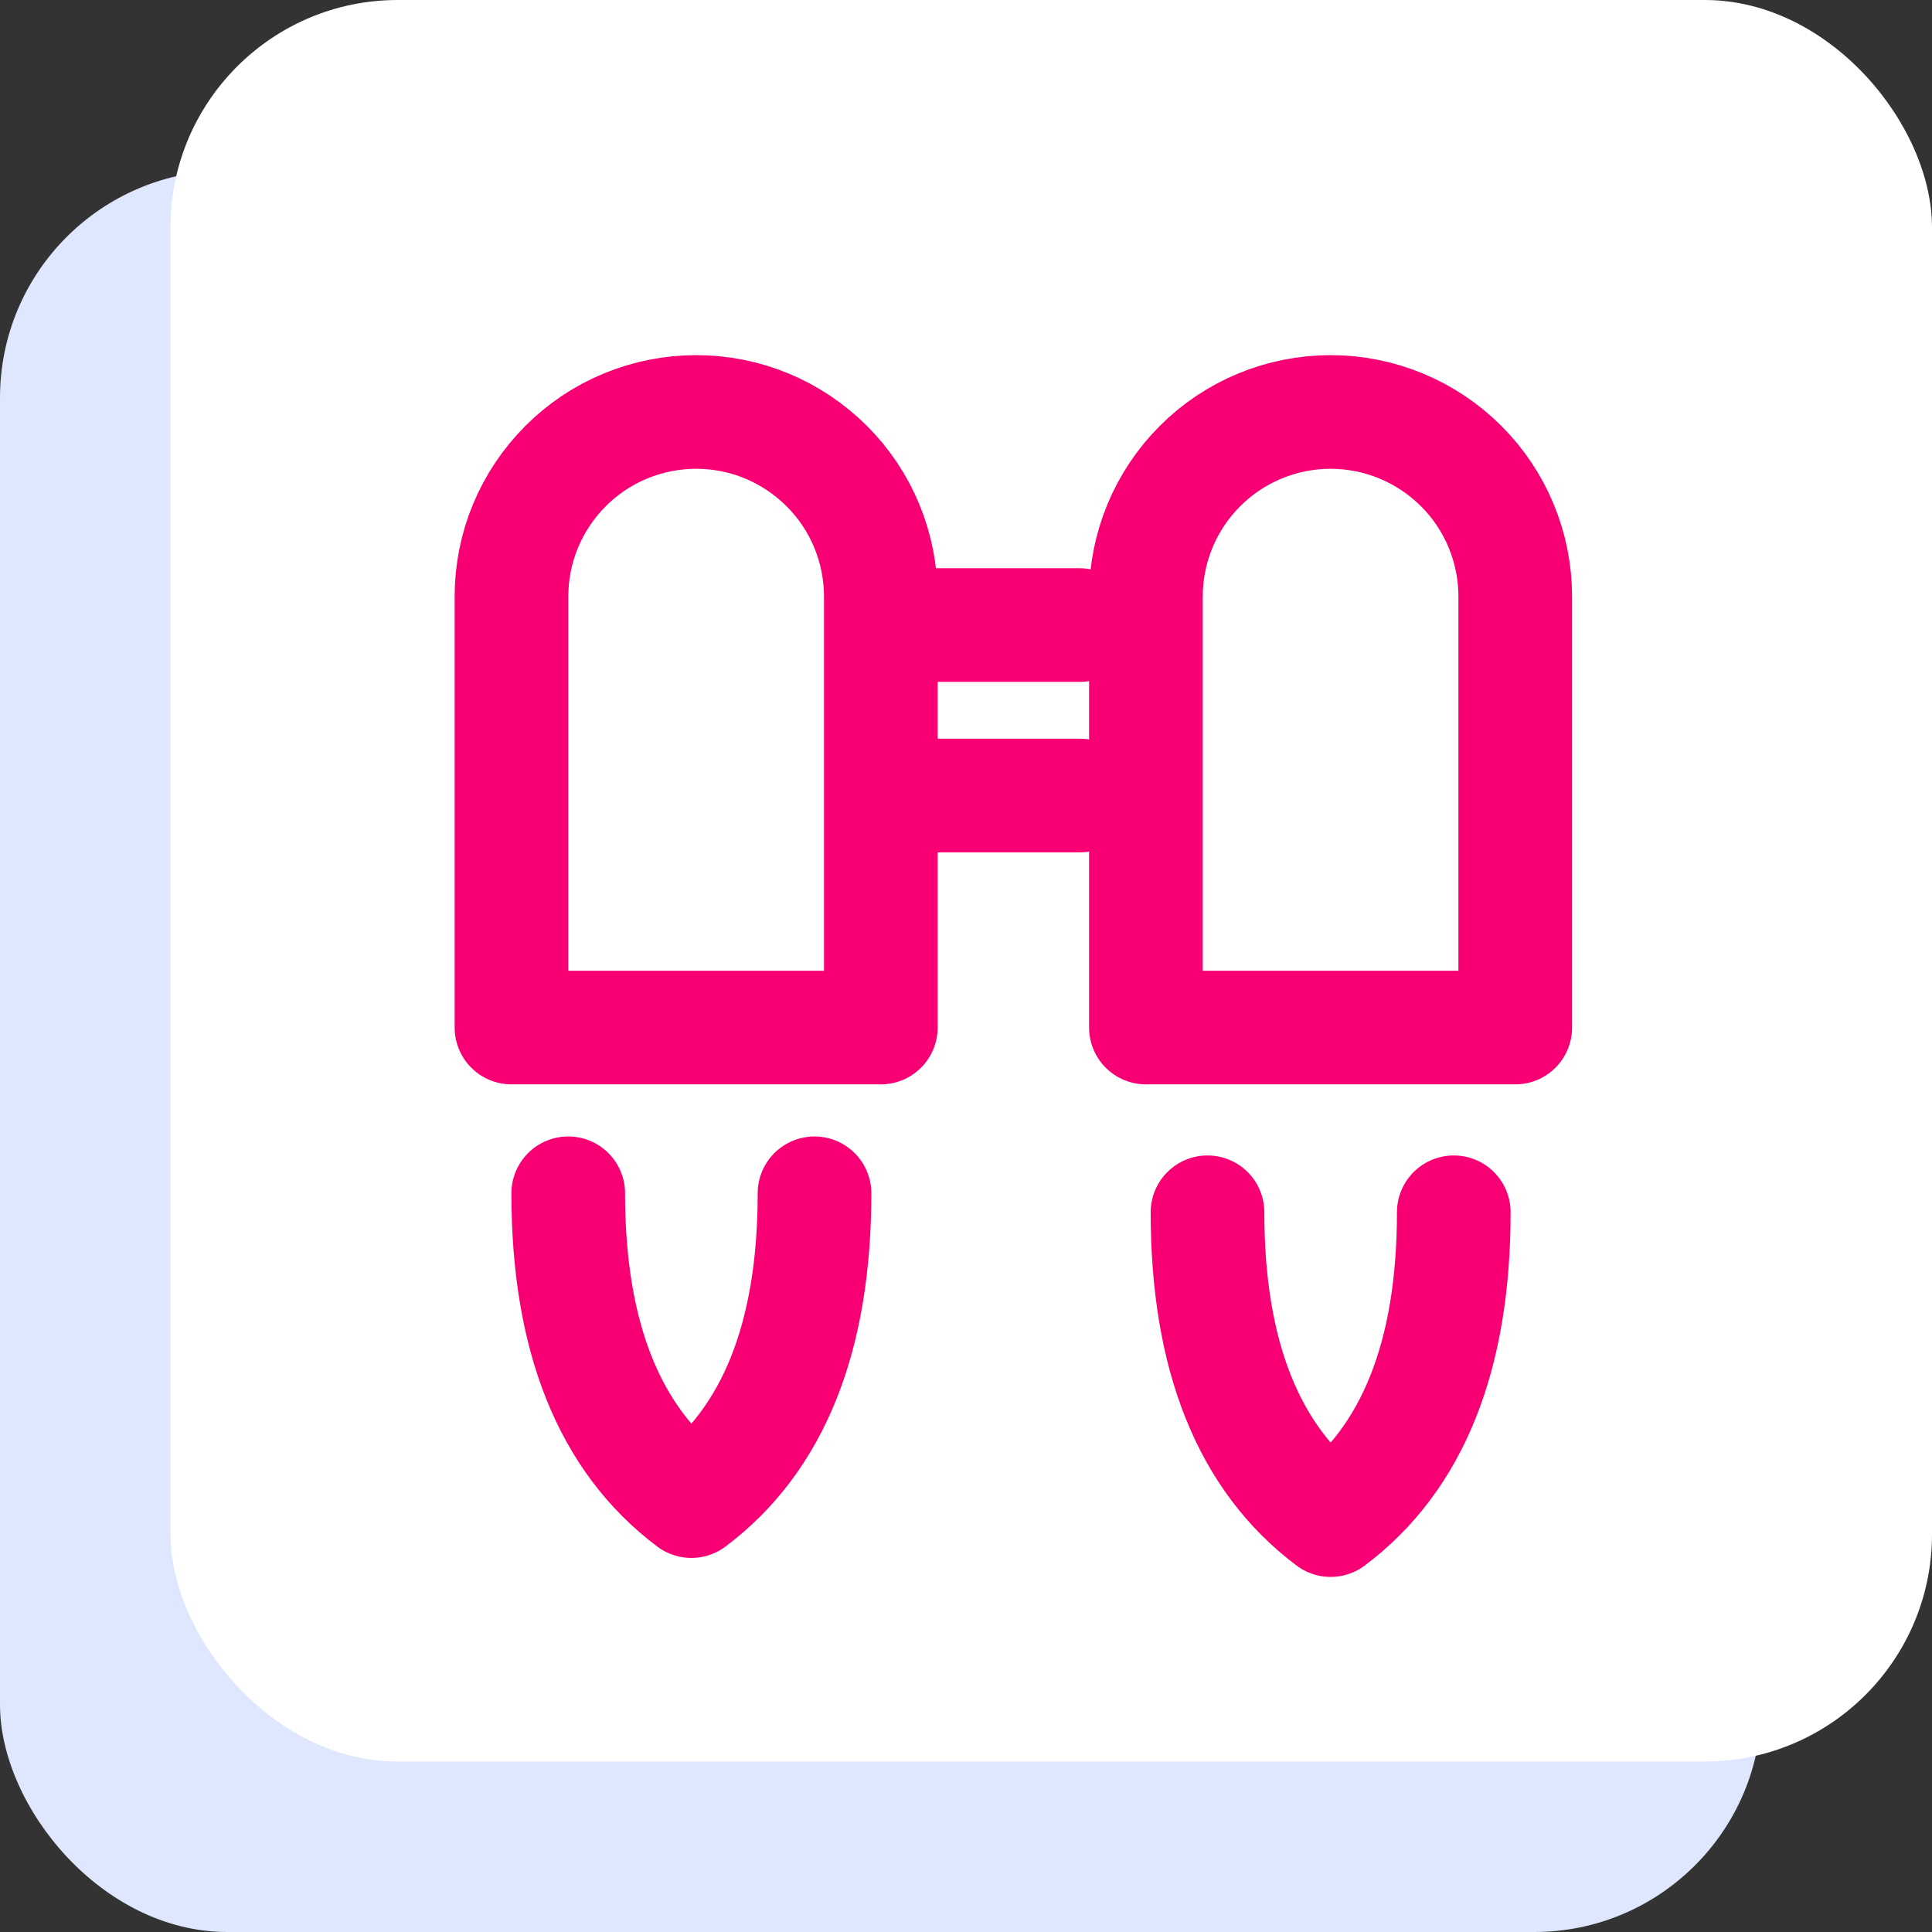
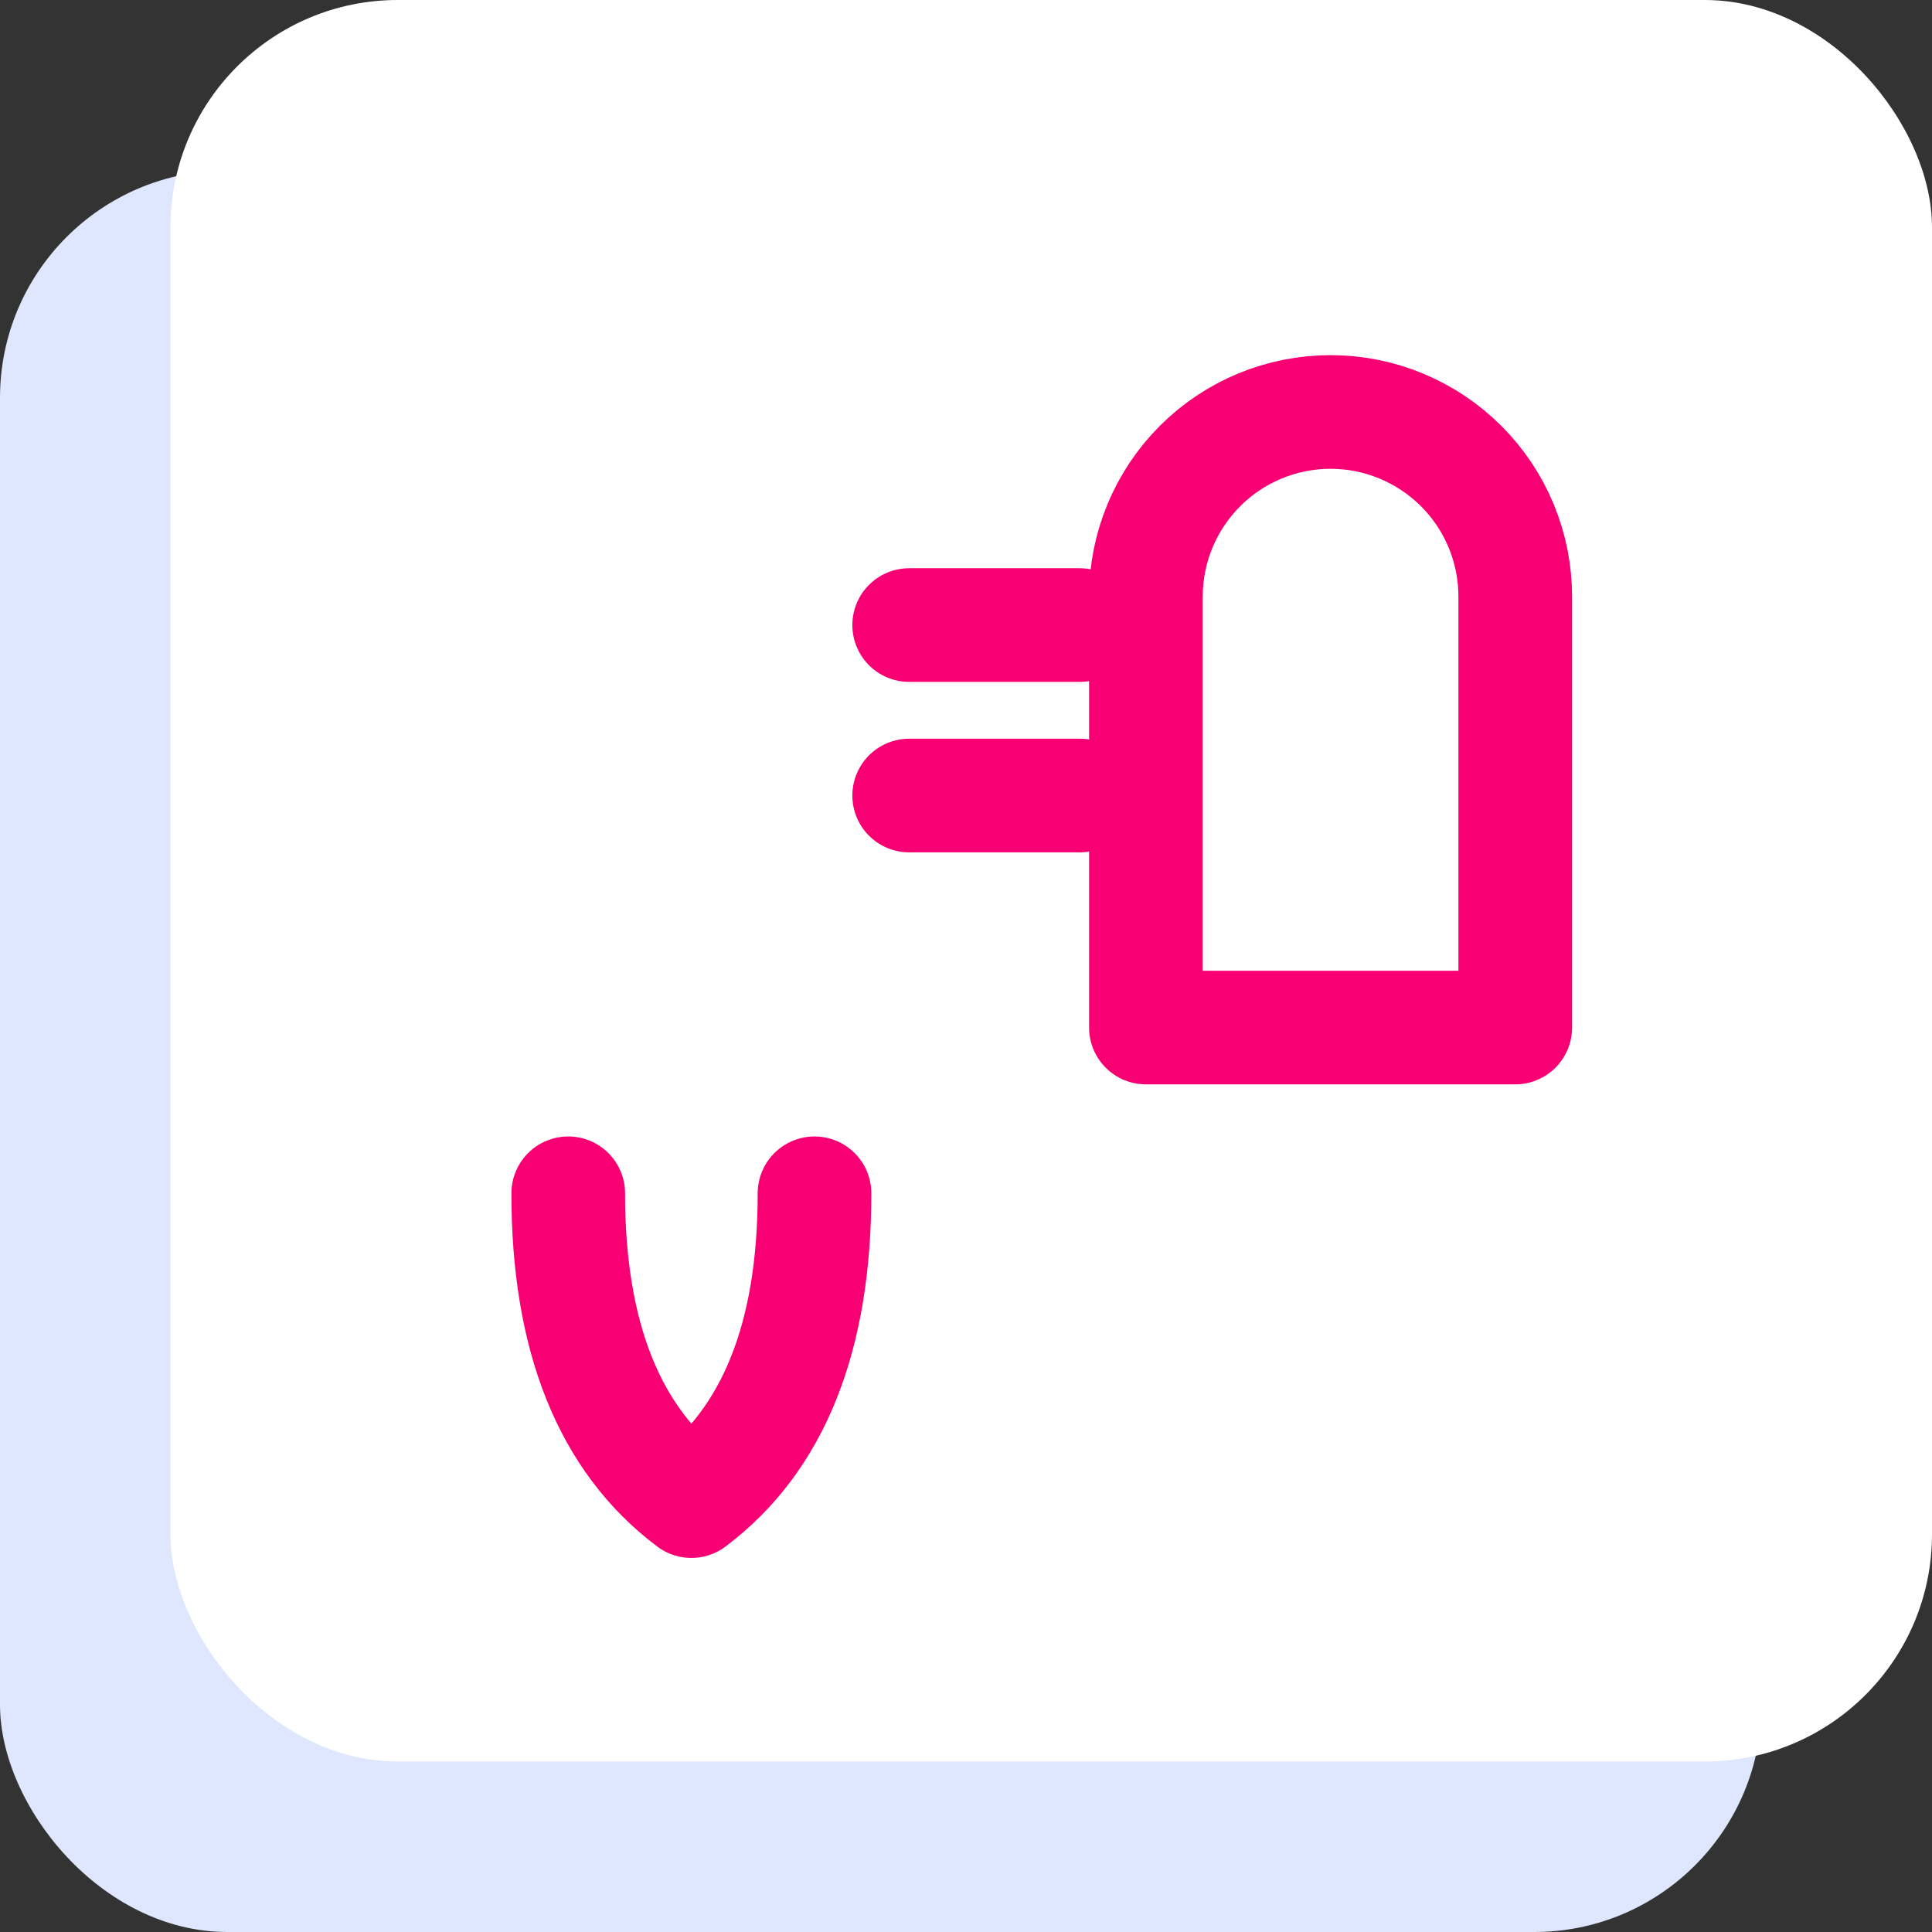
<svg xmlns="http://www.w3.org/2000/svg" fill="none" height="34" viewBox="0 0 34 34" width="34">
  <rect x="0" y="0" width="34" height="34" fill="#333333" stroke="none" />
  <clipPath id="a">
    <path d="m5 4h26v26h-26z" />
  </clipPath>
  <path d="m11.874 30.202s-.014 0-.021 0c-3.433-.485-5.979-3.821-5.92-7.761.062-4.241 3.142-7.641 6.871-7.564 3.728.071 6.709 3.579 6.646 7.82-.046 3.114-1.719 5.87-4.263 7.02-.066.029-.141.012-.191-.045-1.071-1.217-2.699-1.44-3.247-1.483.018.329.082 1.005.294 1.743.02.065.007.138-.032.193-.034.047-.084.073-.138.073zm.816-14.919c-3.481 0-6.341 3.189-6.4 7.164-.054 3.628 2.221 6.713 5.332 7.304-.234-.961-.237-1.737-.237-1.773 0-.112.08-.203.178-.203.091 0 2.207.018 3.599 1.515 2.349-1.117 3.888-3.695 3.931-6.599.059-4.018-2.765-7.339-6.296-7.406-.036 0-.073 0-.109 0z" fill="#f80074" />
  <path d="m19.272 22.694h.002m-7.4 7.507s-.014 0-.021 0c-3.433-.485-5.979-3.821-5.92-7.761.062-4.241 3.142-7.641 6.871-7.564 3.728.071 6.709 3.579 6.646 7.82-.046 3.114-1.719 5.87-4.263 7.02-.066.029-.141.012-.191-.045-1.071-1.217-2.699-1.44-3.247-1.483.018.329.082 1.005.294 1.743.02.065.007.138-.032.193-.034.047-.084.073-.138.073zm.816-14.919c-3.481 0-6.341 3.189-6.4 7.164-.054 3.628 2.221 6.713 5.332 7.304-.234-.961-.237-1.737-.237-1.773 0-.112.08-.203.178-.203.091 0 2.207.018 3.599 1.515 2.349-1.117 3.888-3.695 3.931-6.599.059-4.018-2.765-7.339-6.296-7.406-.036 0-.073 0-.109 0z" stroke="#f80074" stroke-width=".3" />
  <g fill="#f80074">
    <path d="m18.387 26.522s-.014 0-.021 0c-.071-.01-.13-.065-.15-.144-.109-.412-.123-.847-.136-1.263l-.007-.215c-.021-.518-.077-1.05-.334-1.45-.225-.347-.7-.571-1.023-.333-.22.163-.318.481-.421.817-.039.128-.08.26-.129.386-.282.731-.885 1.231-1.5 1.245-.368.014-.728-.179-.984-.496-.227-.284-.334-.63-.302-.975.062-.638.539-1.077.923-1.43.332-.305.711-.715.687-1.184-.016-.321-.212-.597-.421-.892-.225-.317-.459-.646-.5-1.075-.073-.735.48-1.343 1.041-1.542.466-.165.948-.13 1.414-.098.082.006.162.012.244.016.309.016.709.02 1.057-.112.071-.026.15 0 .196.067.946 1.377 1.453 3.102 1.426 4.853-.02 1.312-.334 2.6-.909 3.723-.032.063-.091.102-.154.102zm-1.367-3.91c.386 0 .78.248 1.005.595.314.487.38 1.091.404 1.672l.007.219c.007.211.013.416.032.613.395-.936.611-1.972.625-3.022.023-1.613-.428-3.201-1.276-4.487-.37.112-.759.106-1.064.089-.084-.004-.166-.01-.25-.016-.455-.033-.884-.063-1.287.079-.428.152-.841.607-.791 1.107.03.311.221.581.423.865.234.331.477.672.5 1.125.032.654-.421 1.158-.821 1.523-.35.323-.746.689-.793 1.16-.021.228.052.461.209.656.186.23.464.372.712.364.478-.01.952-.412 1.18-1.003.043-.112.08-.232.12-.357.12-.386.243-.782.564-1.022.153-.114.327-.163.5-.163z" stroke="#f80074" stroke-width=".3" />
    <path d="m9.35 28.61c-.091 0-.18-.004-.268-.01-.166-.008-.337-.018-.489.006-.048.008-.098-.008-.136-.043-1.641-1.501-2.56-3.733-2.526-6.124.004-.278.021-.563.054-.843.011-.089.07-.161.148-.175.218-.041.434-.122.662-.207.355-.132.725-.27 1.112-.252.639.026 1.239.491 1.491 1.162.254.668.137 1.485-.286 2.031-.079.104-.168.197-.254.286-.179.187-.346.364-.395.589-.079.368.196.739.455.947.121.096.25.179.387.266.225.144.459.292.657.508.354.384.532 1.075.2 1.519-.216.288-.518.341-.816.341zm-.536-.426c.095 0 .189.006.284.01.337.018.628.035.794-.189.189-.256.062-.705-.175-.963-.164-.181-.368-.309-.584-.447-.139-.089-.282-.179-.418-.286-.368-.294-.718-.81-.598-1.375.073-.343.289-.571.5-.79.082-.087.161-.169.229-.256.328-.424.421-1.083.225-1.603s-.68-.896-1.176-.916c-.33-.01-.65.106-.989.234-.189.071-.382.142-.582.191-.02.219-.032.437-.036.654-.032 2.236.816 4.326 2.333 5.746.064-.006.129-.008.193-.008z" stroke="#f80074" stroke-width=".3" />
    <path d="m11.546 20.729c-.221 0-.441-.098-.598-.282-.068-.079-.118-.165-.166-.246-.055-.096-.109-.185-.175-.236-.1-.079-.248-.085-.405-.093-.189-.008-.405-.018-.589-.158-.154-.118-.254-.309-.28-.538-.032-.286.05-.599.22-.819.245-.319.566-.455.85-.575.321-.136.6-.254.771-.597.223-.449.641-.983 1.143-1.135.277-.083.543-.041.791.128.18.122.279.355.237.567-.053.284-.291.388-.464.463-.048.02-.096.041-.139.065-.27.152-.364.556-.364.886 0 .191.023.382.046.585.027.215.052.439.05.666-.004.453-.161 1.014-.589 1.235-.107.055-.221.081-.337.081zm-1.726-2.104c-.102.132-.154.327-.134.498.009.079.037.187.125.254.1.077.248.083.403.091.193.008.409.018.595.165.121.096.2.228.268.343.041.071.08.138.125.189.132.154.361.203.532.114.275-.142.377-.557.378-.869.002-.199-.021-.398-.046-.607-.025-.207-.05-.42-.05-.64 0-.451.146-1.014.562-1.249.053-.03.111-.055.171-.081.134-.059.23-.106.241-.169.007-.039-.025-.1-.071-.132-.164-.112-.332-.14-.516-.083-.369.112-.73.552-.923.943-.234.473-.62.634-.957.778-.266.112-.519.219-.705.459z" stroke="#f80074" stroke-width=".3" />
-     <path d="m16.504 33.754c-.098 0-.178-.091-.178-.203 0-.136.018-3.364 1.814-5.407 1.792-2.039 4.618-2.066 4.752-2.066.098 0 .179.091.179.203 0 .136-.016 3.364-1.816 5.411-1.789 2.035-4.611 2.062-4.752 2.062zm6.202-7.261c-.652.041-2.878.303-4.317 1.94-1.437 1.635-1.666 4.166-1.703 4.909.652-.041 2.878-.303 4.315-1.936 1.441-1.639 1.667-4.17 1.703-4.912z" />
  </g>
  <path d="m21.129 31.548h.002m-4.627 2.206c-.098 0-.178-.091-.178-.203 0-.136.018-3.364 1.814-5.407 1.792-2.039 4.618-2.066 4.752-2.066.098 0 .179.091.179.203 0 .136-.016 3.364-1.816 5.411-1.789 2.035-4.611 2.062-4.752 2.062zm6.202-7.261c-.652.041-2.878.303-4.317 1.94-1.437 1.635-1.666 4.166-1.703 4.909.652-.041 2.878-.303 4.315-1.936 1.441-1.639 1.667-4.17 1.703-4.912z" stroke="#f80074" stroke-width=".3" />
  <path d="m16.502 33.755c-.046 0-.091-.02-.127-.059-.07-.079-.07-.207 0-.286l3.194-3.636c.07-.079.182-.079.252 0 .07.079.07.207 0 .286l-3.194 3.636c-.036.039-.08.059-.127.059z" fill="#f80074" stroke="#f80074" stroke-width=".3" />
  <path d="m16.461 33.753c-.109 0-2.289-.02-3.672-1.595-1.391-1.582-1.403-4.077-1.403-4.18 0-.112.08-.203.178-.203.103 0 2.287.02 3.672 1.599 1.389 1.58 1.403 4.073 1.403 4.178 0 .112-.08.203-.179.203zm-4.711-5.563c.036.624.23 2.476 1.291 3.68 1.06 1.206 2.688 1.428 3.235 1.466-.036-.622-.23-2.474-1.291-3.679-1.06-1.206-2.687-1.43-3.235-1.471z" fill="#f80074" stroke="#f80074" stroke-width=".3" />
-   <path d="m16.462 33.754c-.046 0-.091-.02-.127-.059l-2.449-2.787c-.07-.079-.07-.207 0-.286s.182-.079.252 0l2.449 2.787c.07.079.07.207 0 .286-.034.039-.08.059-.127.059z" fill="#f80074" stroke="#f80074" stroke-width=".3" />
  <rect fill="#dfe7ff" height="31" rx="4" width="31" y="3" />
  <rect fill="#fff" height="31" rx="4" width="31" x="3" />
  <g clip-path="url(#a)" stroke="#f80074" stroke-linecap="round" stroke-linejoin="round" stroke-width="2">
-     <path d="m15.501 10.5c0-.427-.084-.849-.247-1.244s-.403-.753-.705-1.054-.66-.541-1.054-.705-.817-.247-1.244-.247-.849.084-1.244.247-.753.403-1.054.705c-.302.302-.541.66-.705 1.054s-.247.817-.247 1.244v7.583h6.5z" />
    <path d="m20.166 18.083h6.5v-7.583c0-.862-.342-1.689-.952-2.298-.61-.609-1.436-.952-2.298-.952-.862 0-1.689.342-2.298.952-.61.61-.952 1.436-.952 2.298z" />
    <path d="m10 21c0 2.527.723 4.333 2.167 5.417 1.444-1.083 2.167-2.889 2.167-5.417" />
-     <path d="m21.25 21.334c0 2.527.723 4.333 2.167 5.417 1.444-1.083 2.167-2.889 2.167-5.417" />
    <path d="m16 11h3" />
    <path d="m16 14h3" />
  </g>
</svg>